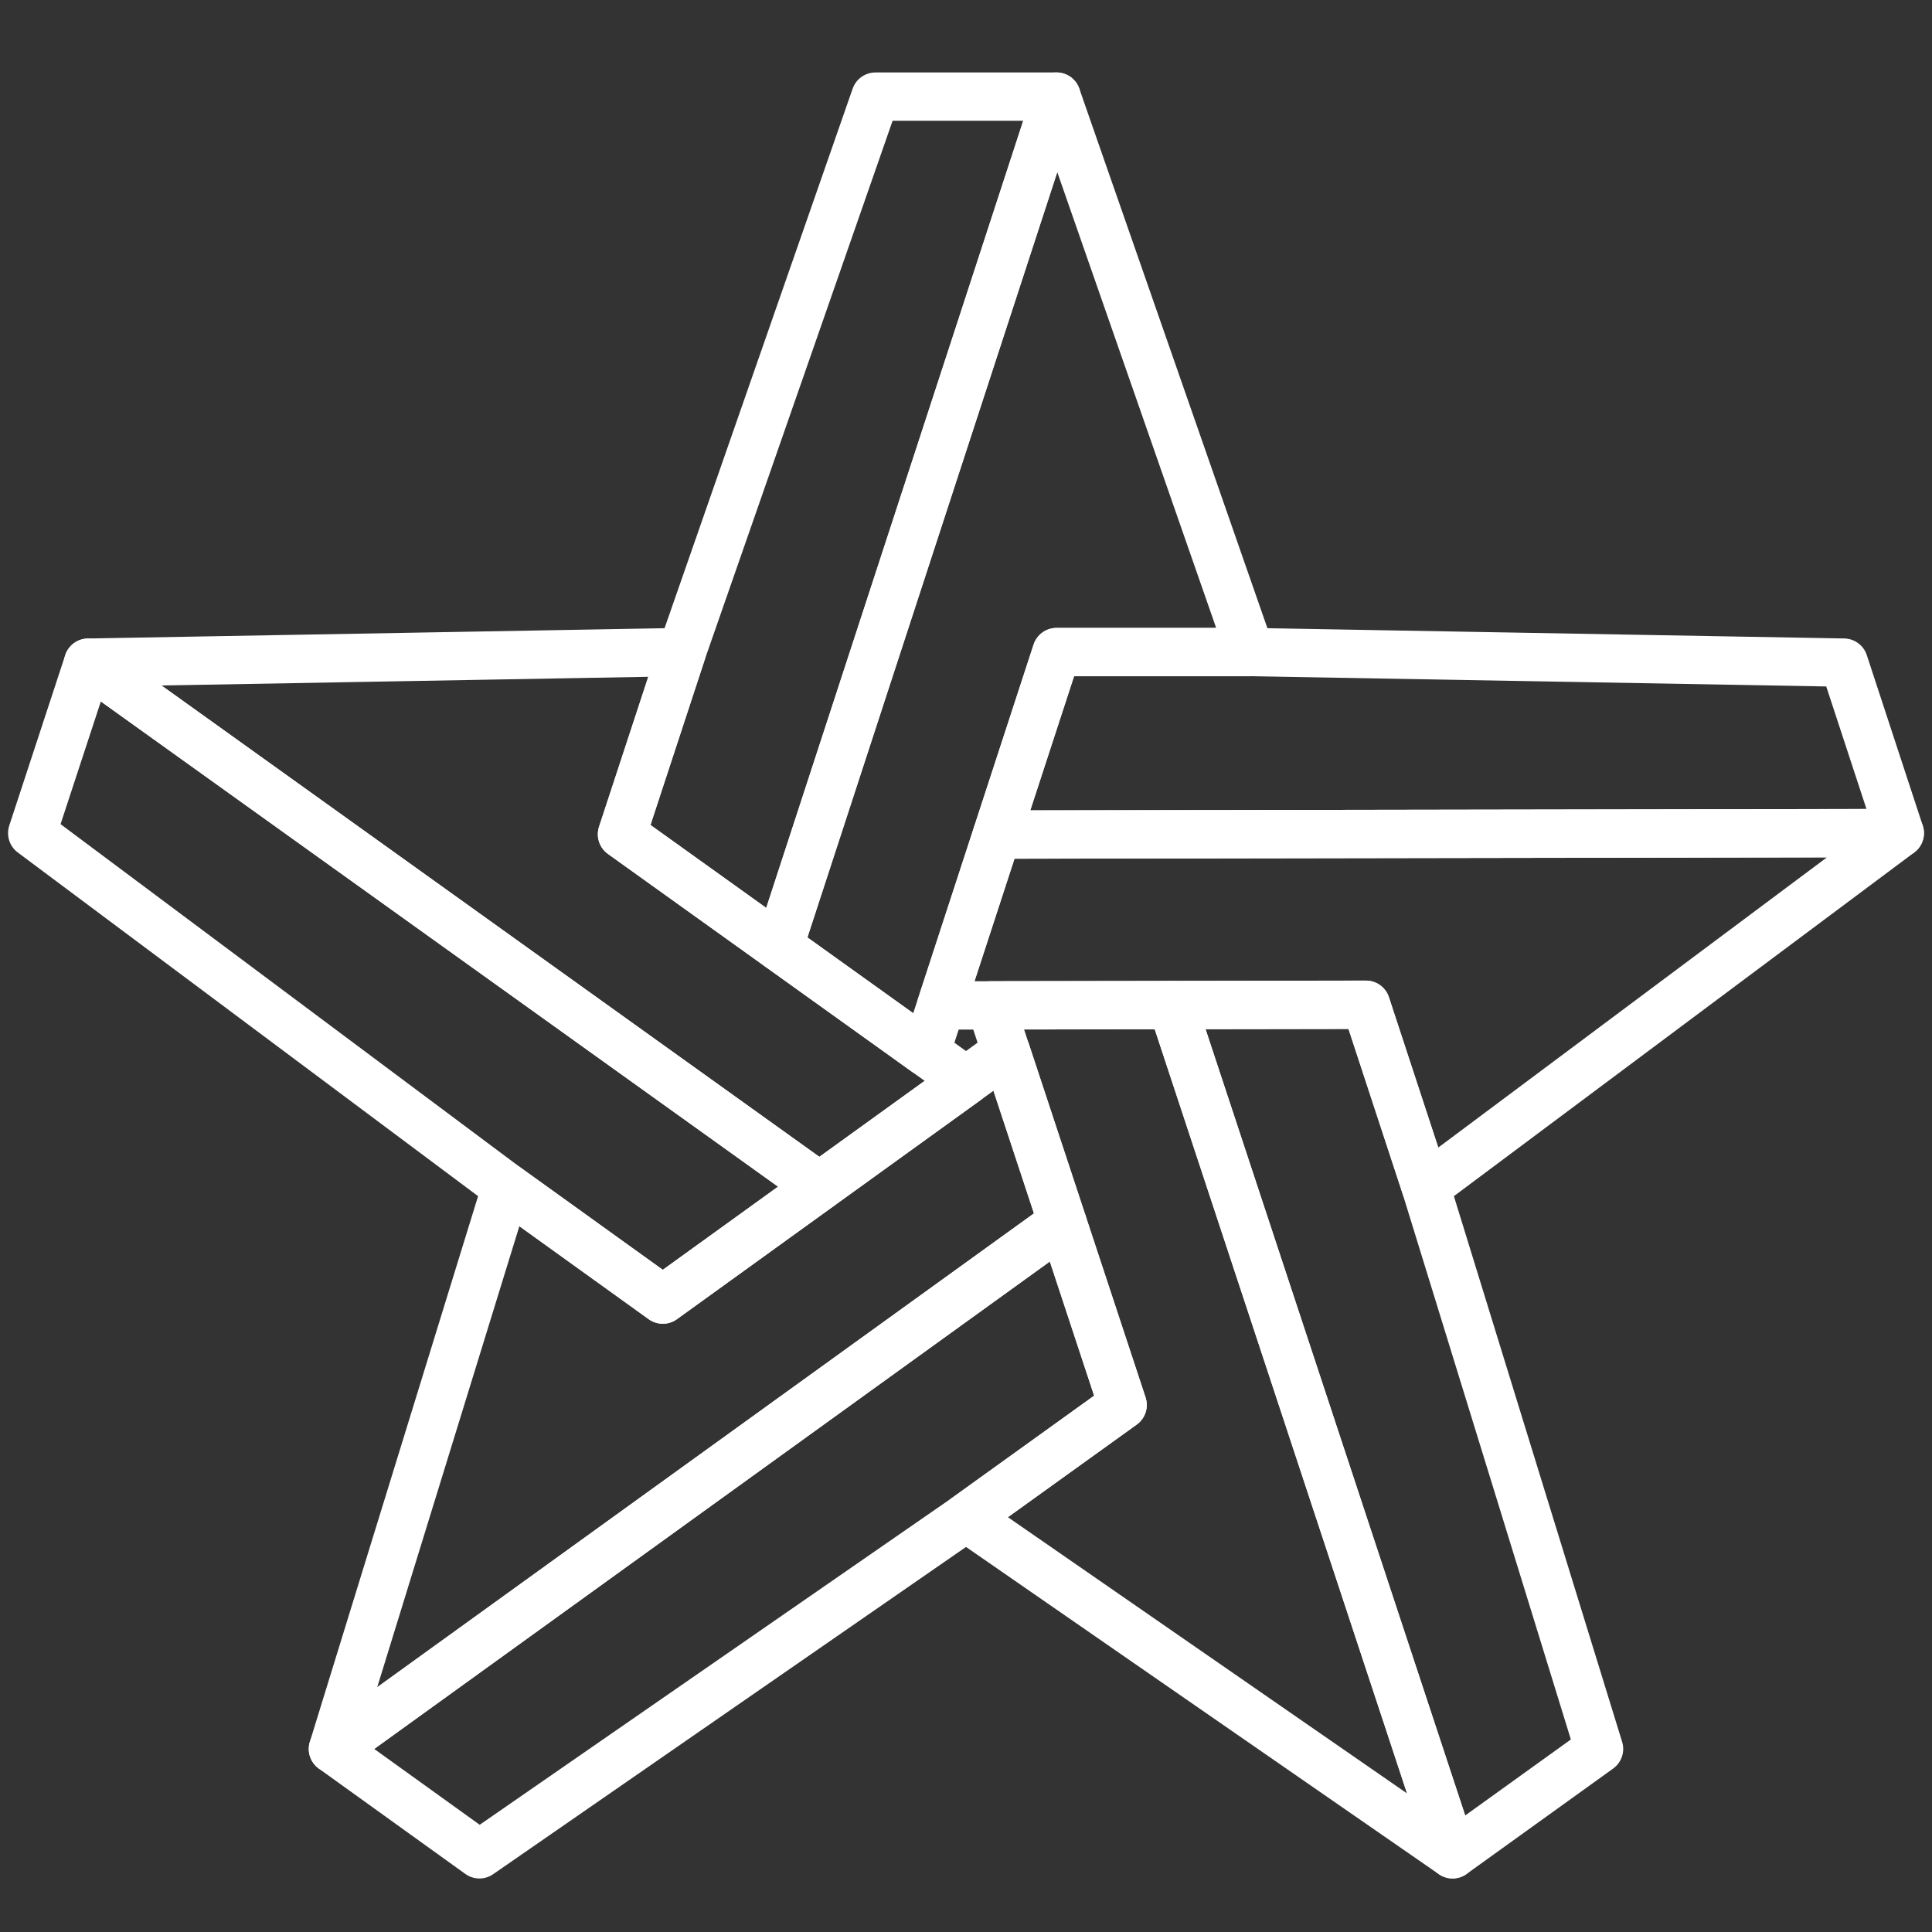
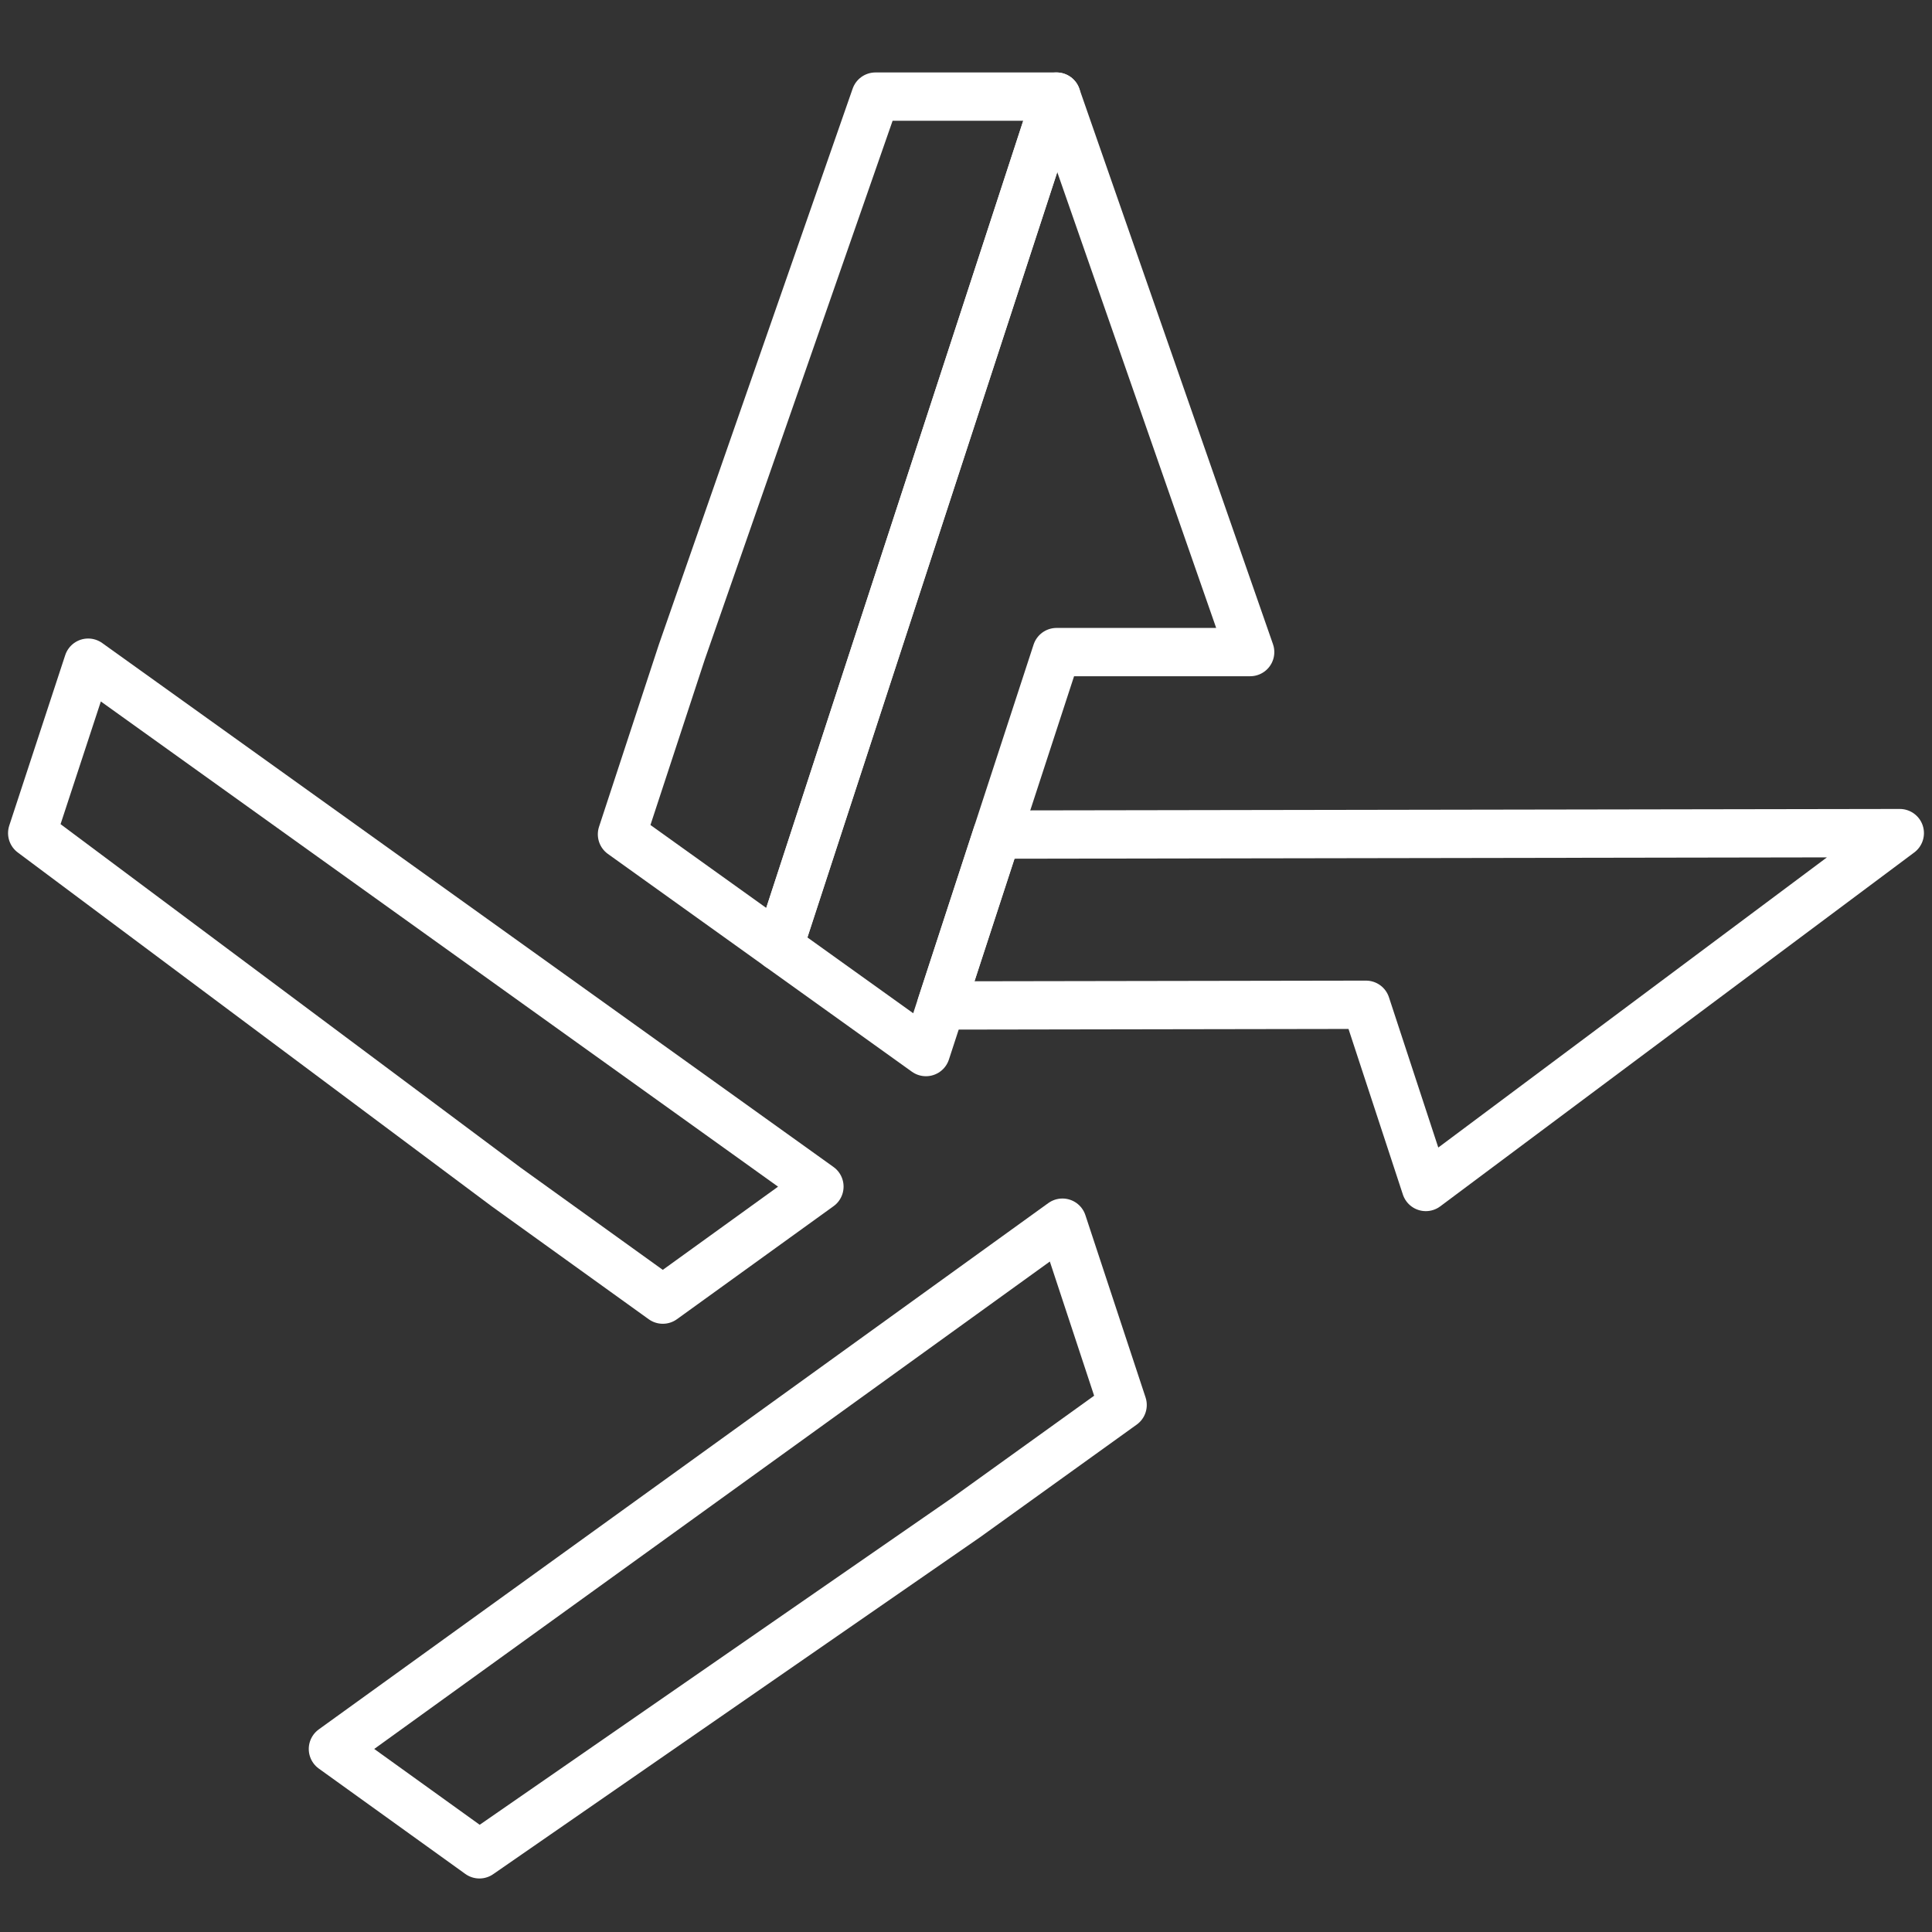
<svg xmlns="http://www.w3.org/2000/svg" width="60" height="60" viewBox="0 0 60 60" fill="none">
  <rect x="0" y="0" width="60" height="60" fill="#333333" stroke="none" />
  <path d="M28.756 32.673L24.191 29.402L32.811 3L38.825 20.251H32.812L28.756 32.673Z" stroke="white" stroke-width="1.5" stroke-linecap="round" stroke-linejoin="round" />
  <path d="M29.23 31.226L30.962 25.919L59 25.873L44.28 36.863L42.422 31.204L29.23 31.226Z" stroke="white" stroke-width="1.5" stroke-linecap="round" stroke-linejoin="round" />
-   <path d="M30.767 31.222L36.403 31.213L45.111 57.587L30 47.129L34.864 43.632L30.767 31.222Z" stroke="white" stroke-width="1.5" stroke-linecap="round" stroke-linejoin="round" />
-   <path d="M31.244 32.668L32.995 37.969L10.339 54.315L15.72 36.862L20.584 40.359L31.244 32.668Z" stroke="white" stroke-width="1.5" stroke-linecap="round" stroke-linejoin="round" />
-   <path d="M30.002 33.565L25.448 36.85L2.738 20.579L21.175 20.25L19.317 25.909L30.002 33.565Z" stroke="white" stroke-width="1.5" stroke-linecap="round" stroke-linejoin="round" />
  <path d="M27.188 3L21.174 20.251L19.316 25.91L24.192 29.402L32.811 3H27.188Z" stroke="white" stroke-width="1.5" stroke-linecap="round" stroke-linejoin="round" />
-   <path d="M38.825 20.25H32.812L30.962 25.918L59 25.872L57.262 20.578L38.825 20.25Z" stroke="white" stroke-width="1.5" stroke-linecap="round" stroke-linejoin="round" />
-   <path d="M44.279 36.862L42.421 31.203L36.402 31.212L45.111 57.587L49.66 54.315L44.279 36.862Z" stroke="white" stroke-width="1.5" stroke-linecap="round" stroke-linejoin="round" />
  <path d="M34.864 43.633L32.995 37.971L10.339 54.316L14.889 57.588L30 47.13L34.864 43.633Z" stroke="white" stroke-width="1.5" stroke-linecap="round" stroke-linejoin="round" />
  <path d="M2.738 20.58L1 25.873L15.72 36.863L20.584 40.361L25.448 36.851L2.738 20.58Z" stroke="white" stroke-width="1.5" stroke-linecap="round" stroke-linejoin="round" />
</svg>